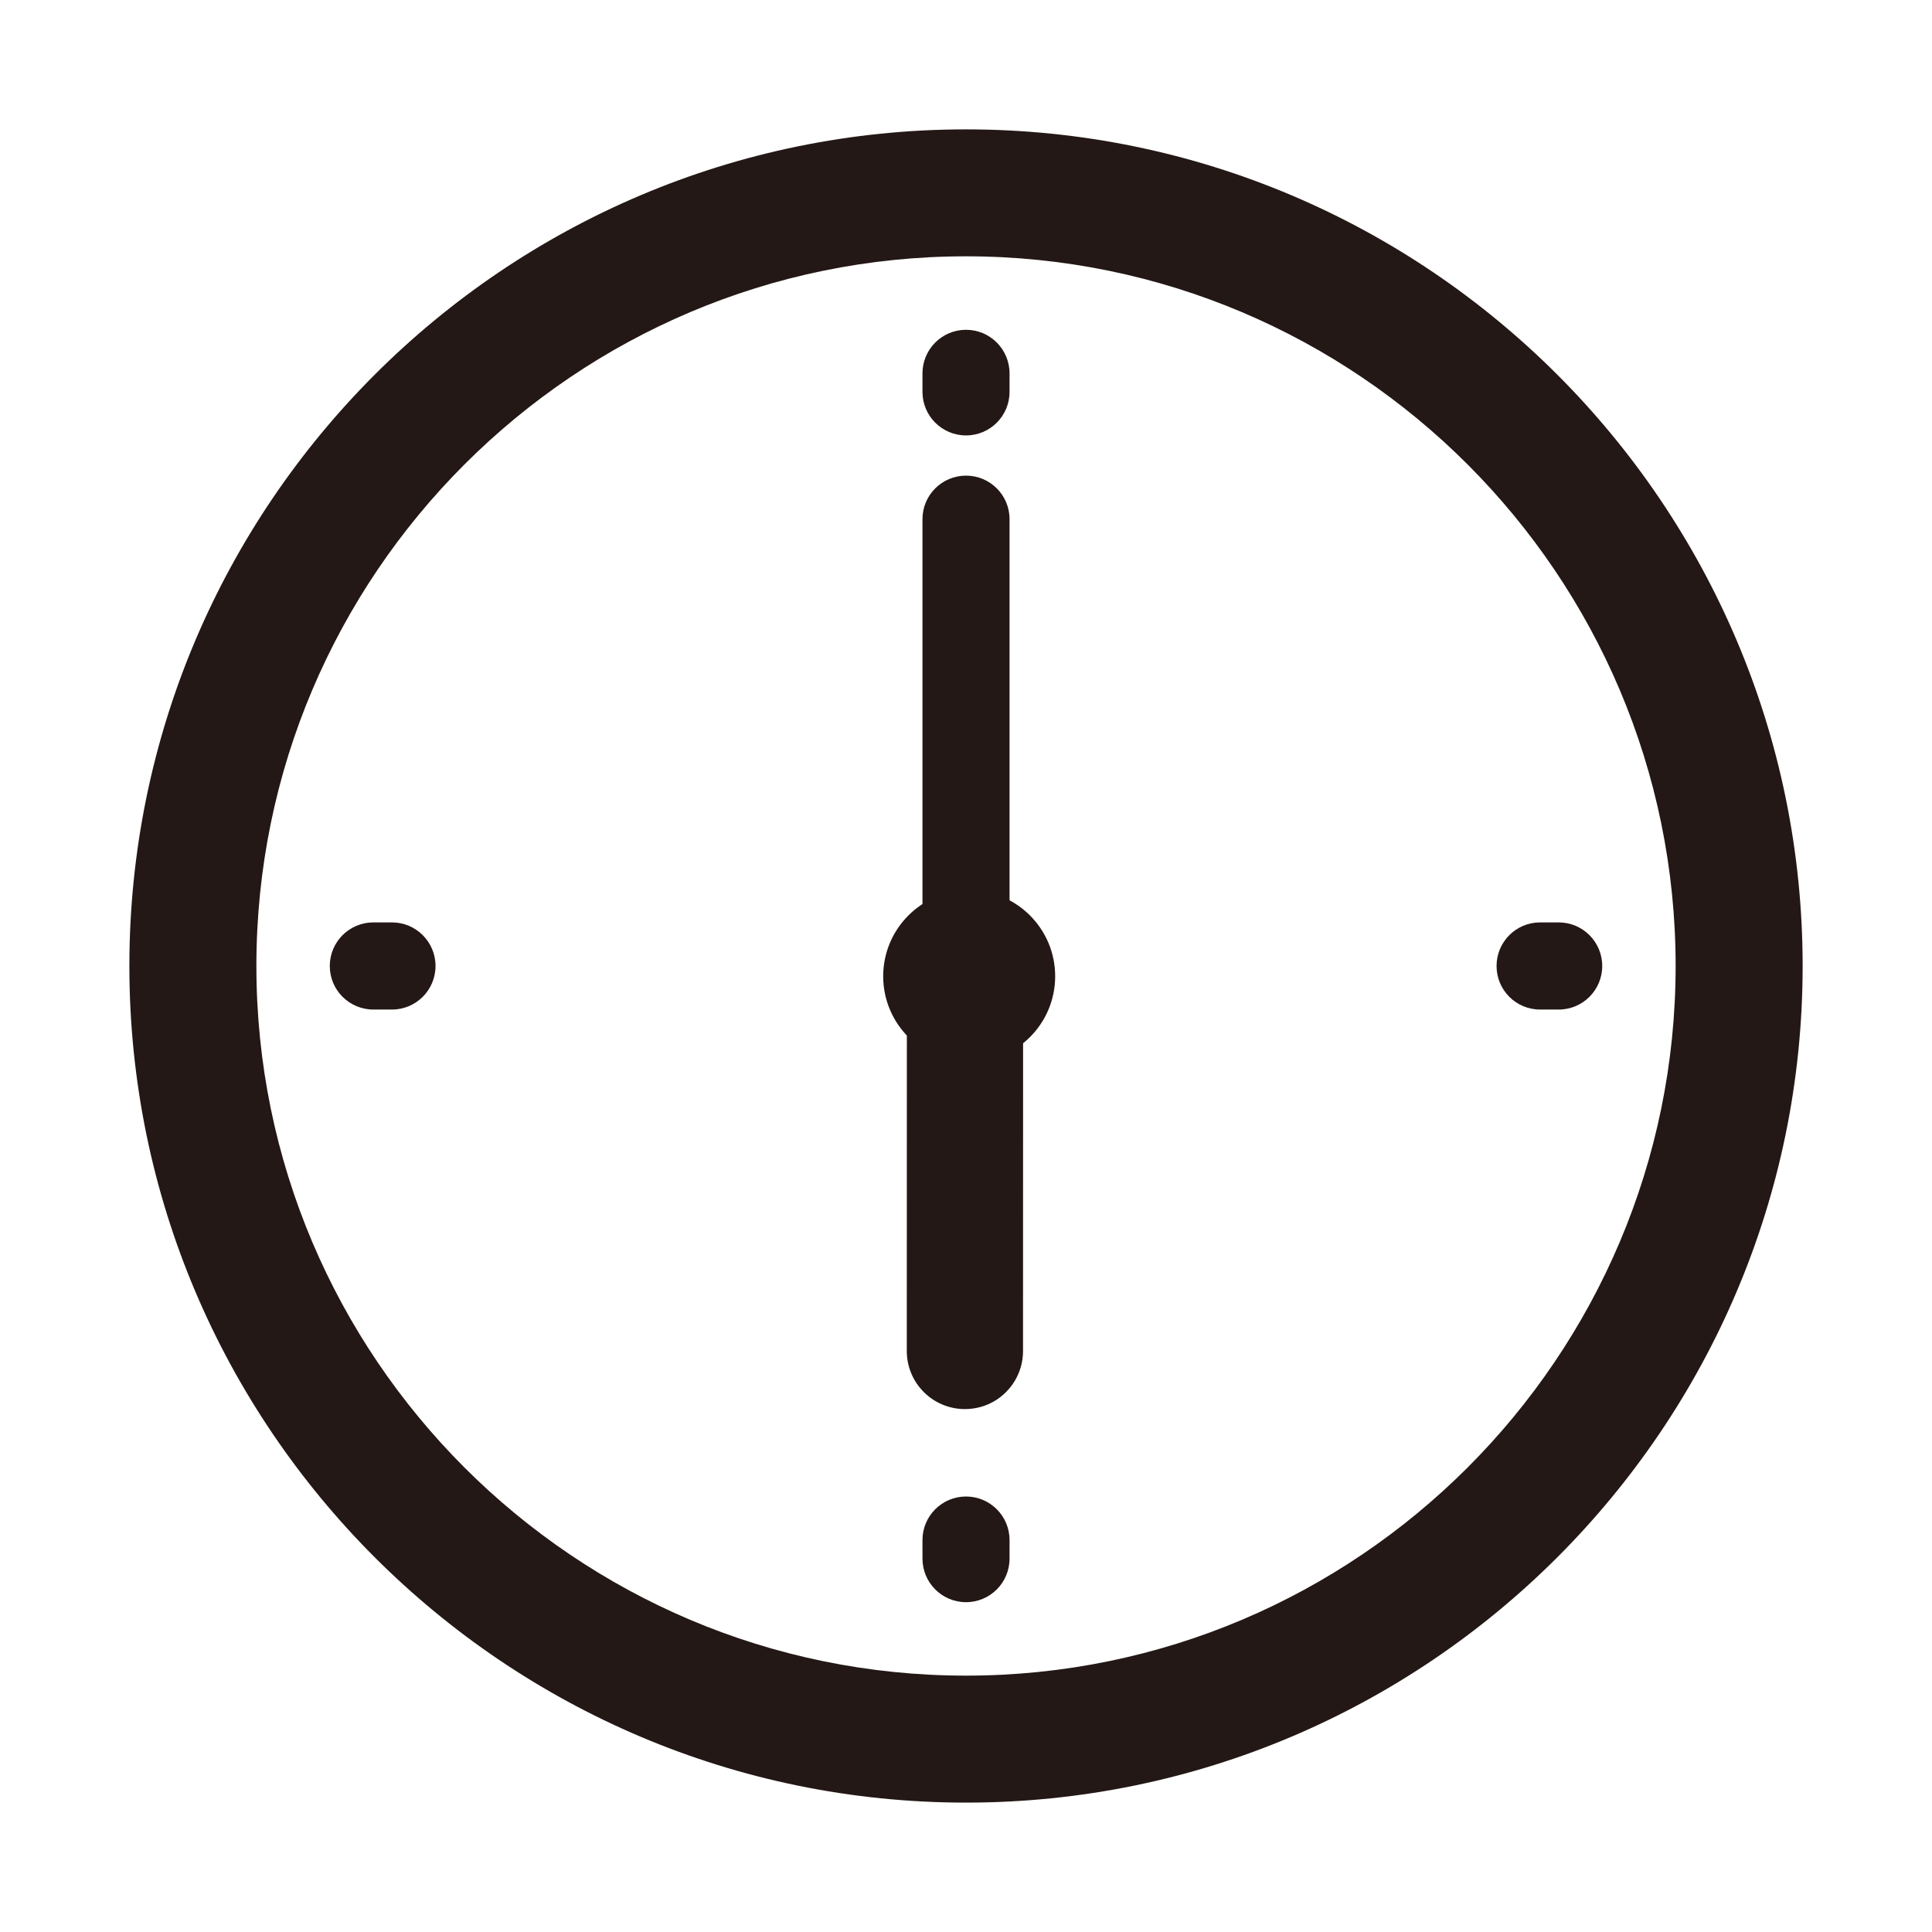
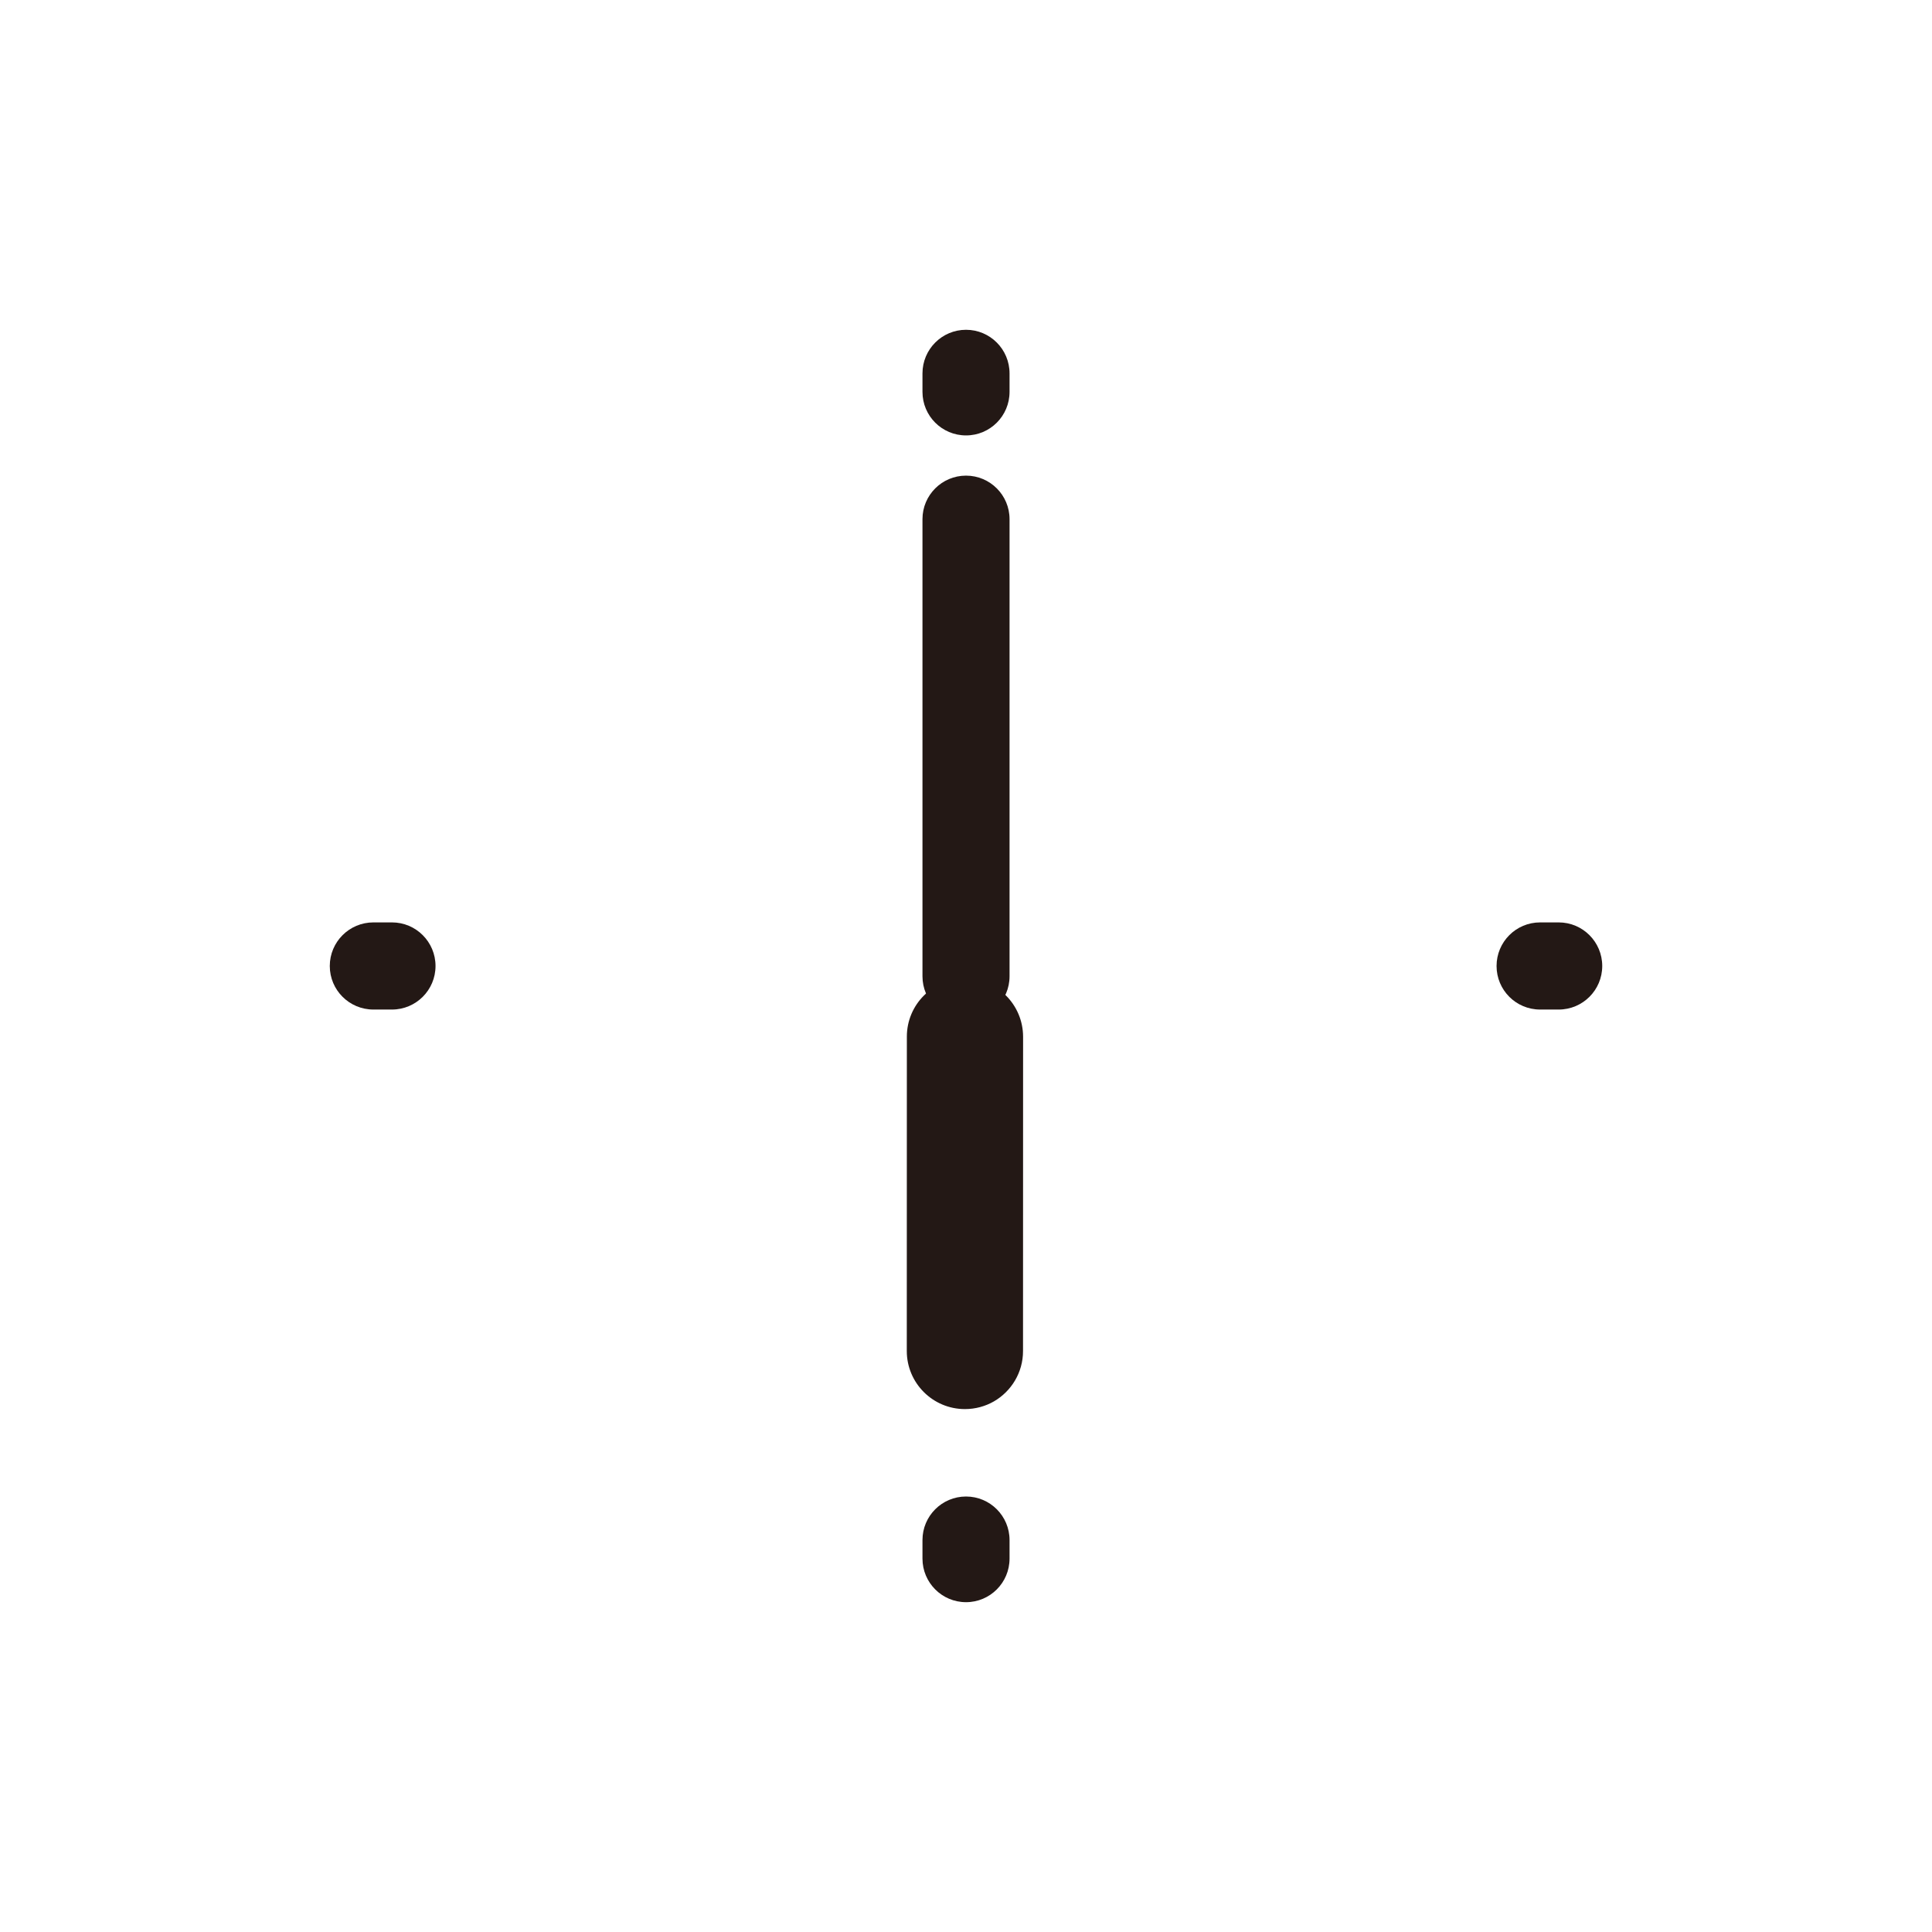
<svg xmlns="http://www.w3.org/2000/svg" version="1.1" id="レイヤー_1" x="0px" y="0px" width="112.001px" height="111.999px" viewBox="0 0 112.001 111.999" enable-background="new 0 0 112.001 111.999" xml:space="preserve">
  <rect fill="#FFFFFF" width="112.001" height="111.999" />
  <g>
-     <path fill="#231815" d="M56.002,104.5C29.26,104.5,7.5,82.744,7.5,56S29.26,7.5,56.002,7.5s48.5,21.756,48.5,48.5   S82.744,104.5,56.002,104.5z M56.002,14.859C33.32,14.859,14.863,33.316,14.863,56S33.32,97.139,56.002,97.139   c22.686,0,41.137-18.455,41.137-41.139S78.688,14.859,56.002,14.859z" />
    <g>
      <g>
-         <path fill="#231815" d="M56.002,25.242c-1.395,0-2.525-1.129-2.525-2.525v-1.07c0-1.398,1.131-2.529,2.525-2.529     c1.393,0,2.523,1.131,2.523,2.529v1.07C58.525,24.113,57.395,25.242,56.002,25.242z" />
+         <path fill="#231815" d="M56.002,25.242c-1.395,0-2.525-1.129-2.525-2.525v-1.07c0-1.398,1.131-2.529,2.525-2.529     c1.393,0,2.523,1.131,2.523,2.529v1.07C58.525,24.113,57.395,25.242,56.002,25.242" />
        <path fill="#231815" d="M56.002,92.881c-1.395,0-2.525-1.131-2.525-2.527v-1.074c0-1.395,1.131-2.525,2.525-2.525     c1.393,0,2.523,1.131,2.523,2.525v1.074C58.525,91.75,57.395,92.881,56.002,92.881z" />
      </g>
      <g>
        <path fill="#231815" d="M90.359,58.525h-1.076c-1.398,0-2.525-1.129-2.525-2.525s1.127-2.527,2.525-2.527h1.076     c1.395,0,2.525,1.131,2.525,2.527S91.754,58.525,90.359,58.525z" />
        <path fill="#231815" d="M22.723,58.525h-1.076c-1.398,0-2.529-1.129-2.529-2.525s1.131-2.527,2.529-2.527h1.076     c1.395,0,2.525,1.131,2.525,2.527S24.117,58.525,22.723,58.525z" />
      </g>
    </g>
    <path fill="#231815" d="M57.617,81.242c-0.494,0.283-1.068,0.445-1.682,0.445c-1.859-0.002-3.367-1.508-3.367-3.367l0.004-18.227   c0-1.857,1.506-3.363,3.371-3.365c1.857,0,3.363,1.512,3.367,3.369l-0.004,18.221C59.309,79.568,58.625,80.66,57.617,81.242z" />
    <path fill="#231815" d="M56.002,59.121c-1.395,0-2.525-1.129-2.525-2.525v-26.5c0-1.393,1.131-2.523,2.525-2.523   c1.393,0,2.523,1.131,2.523,2.523v26.5C58.525,57.992,57.395,59.121,56.002,59.121z" />
-     <circle fill="#231815" cx="56.185" cy="56.596" r="4.985" />
  </g>
</svg>